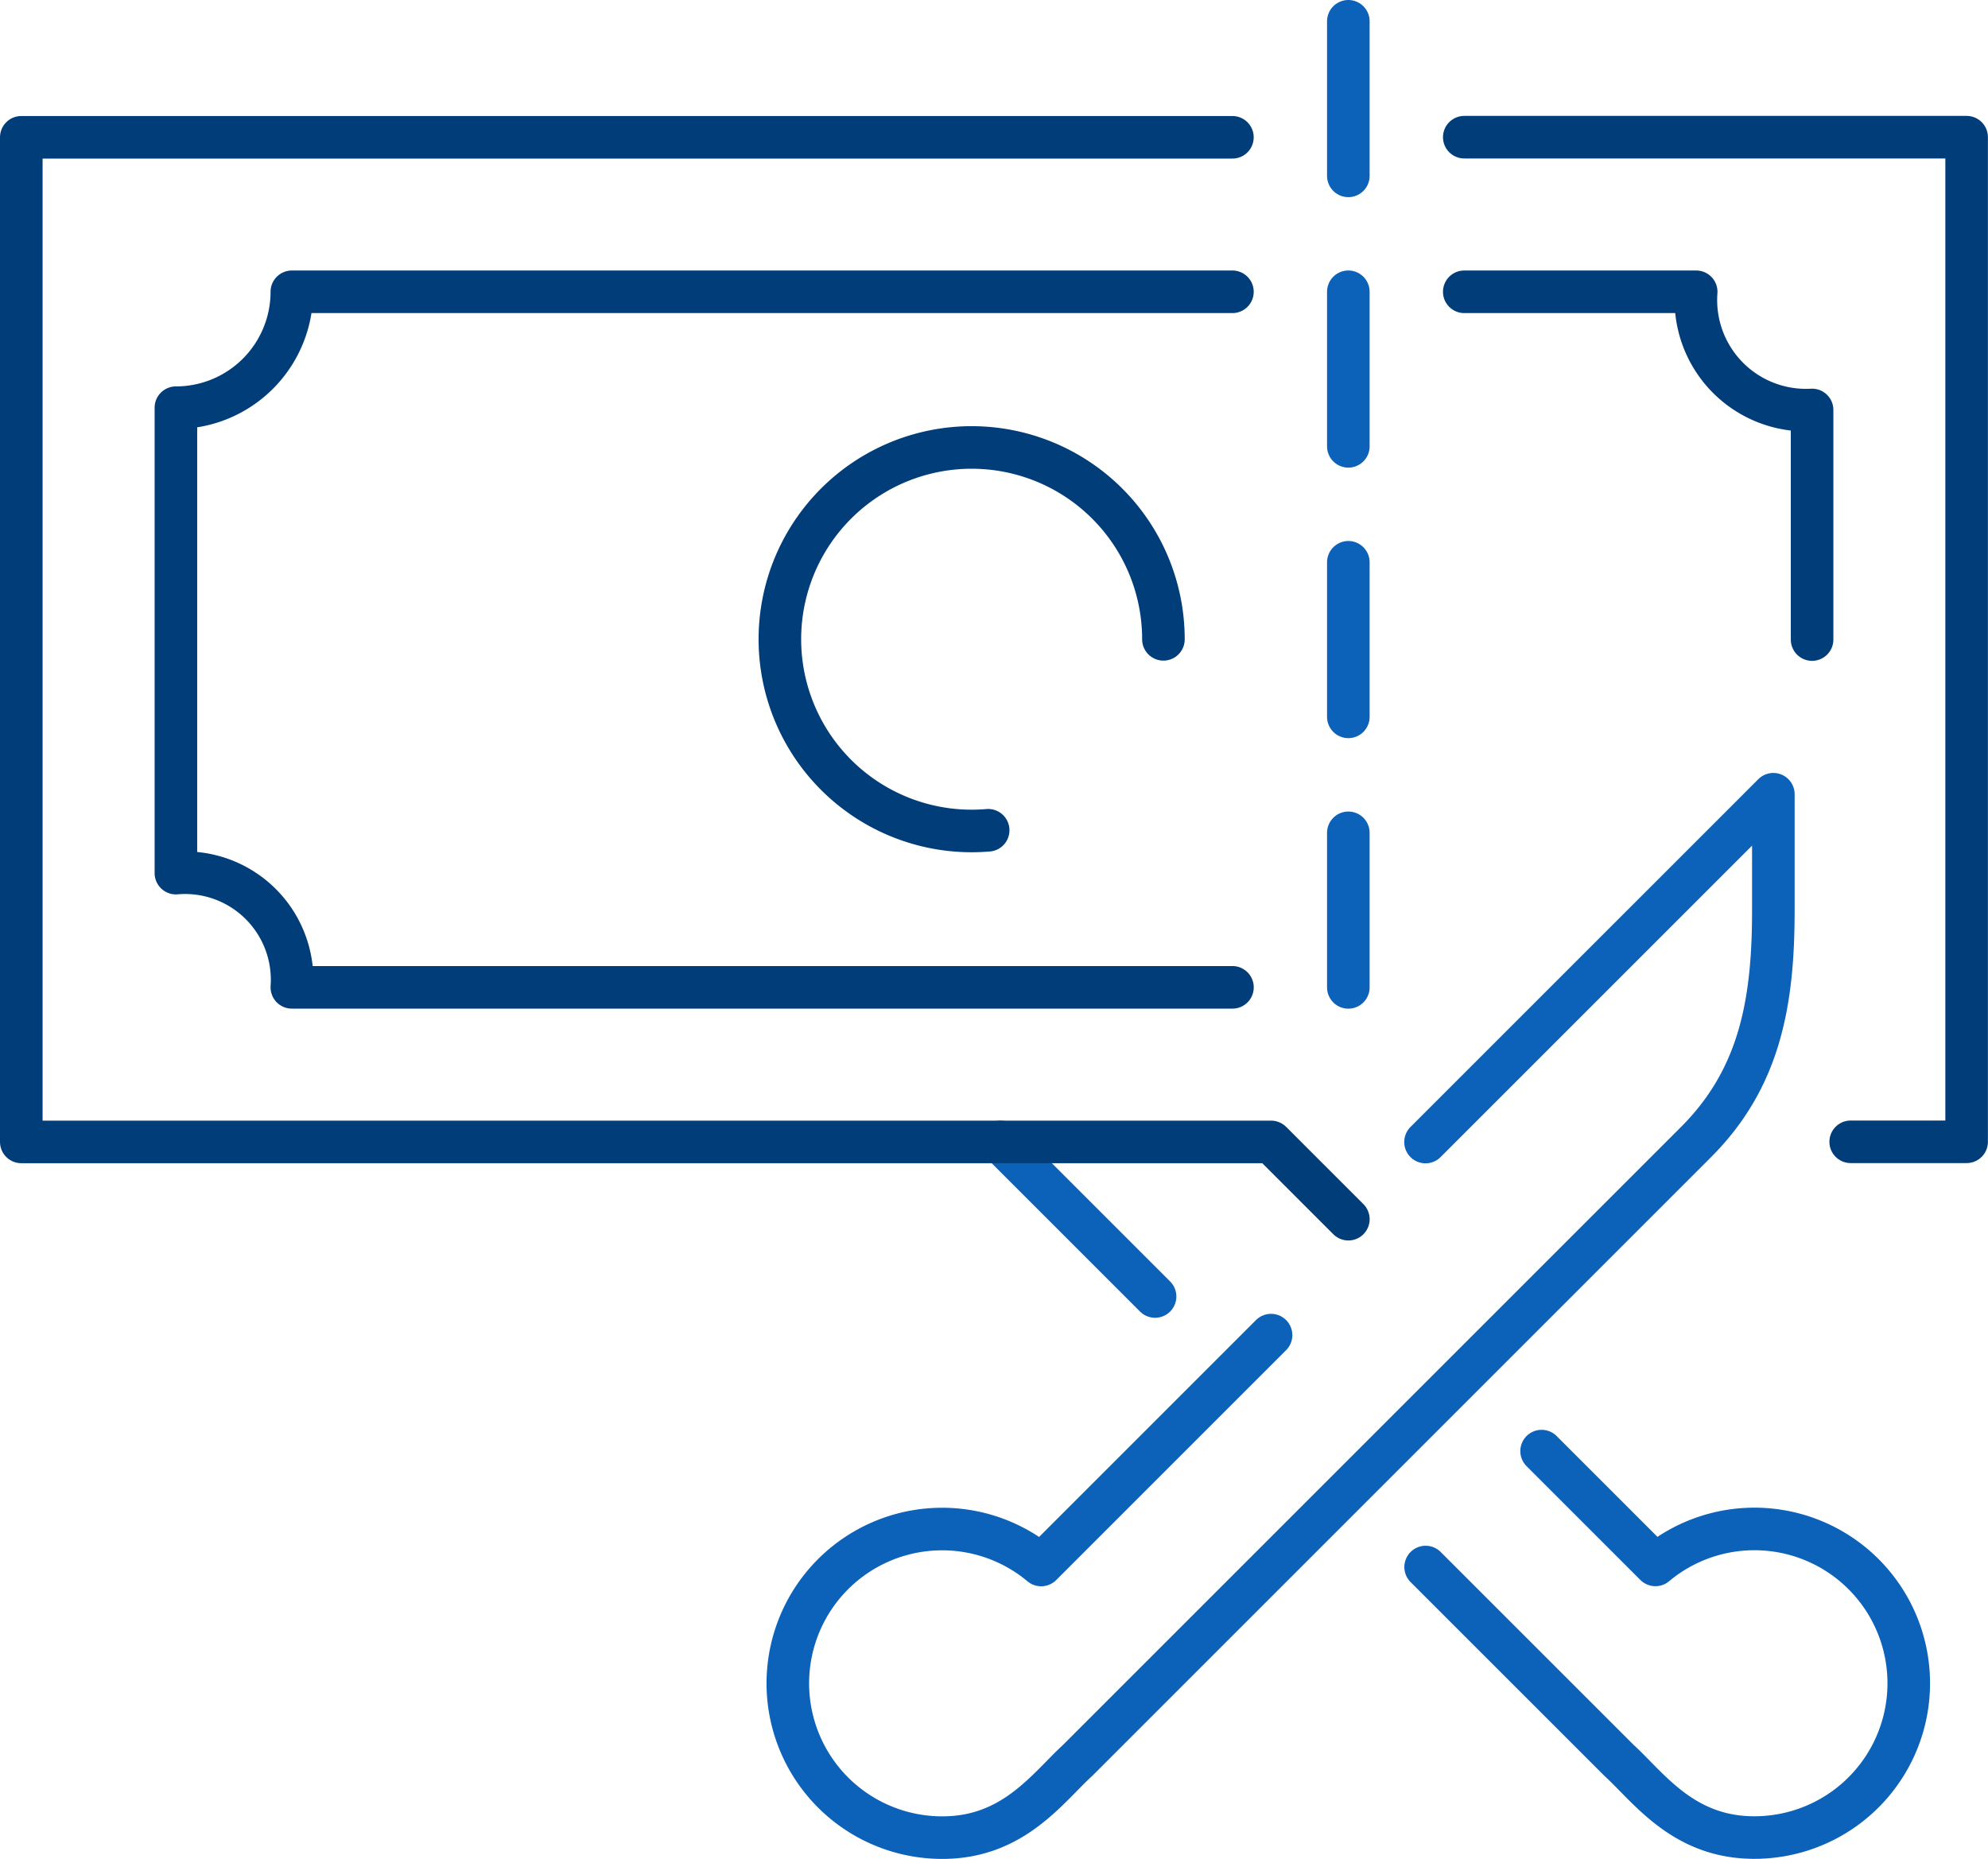
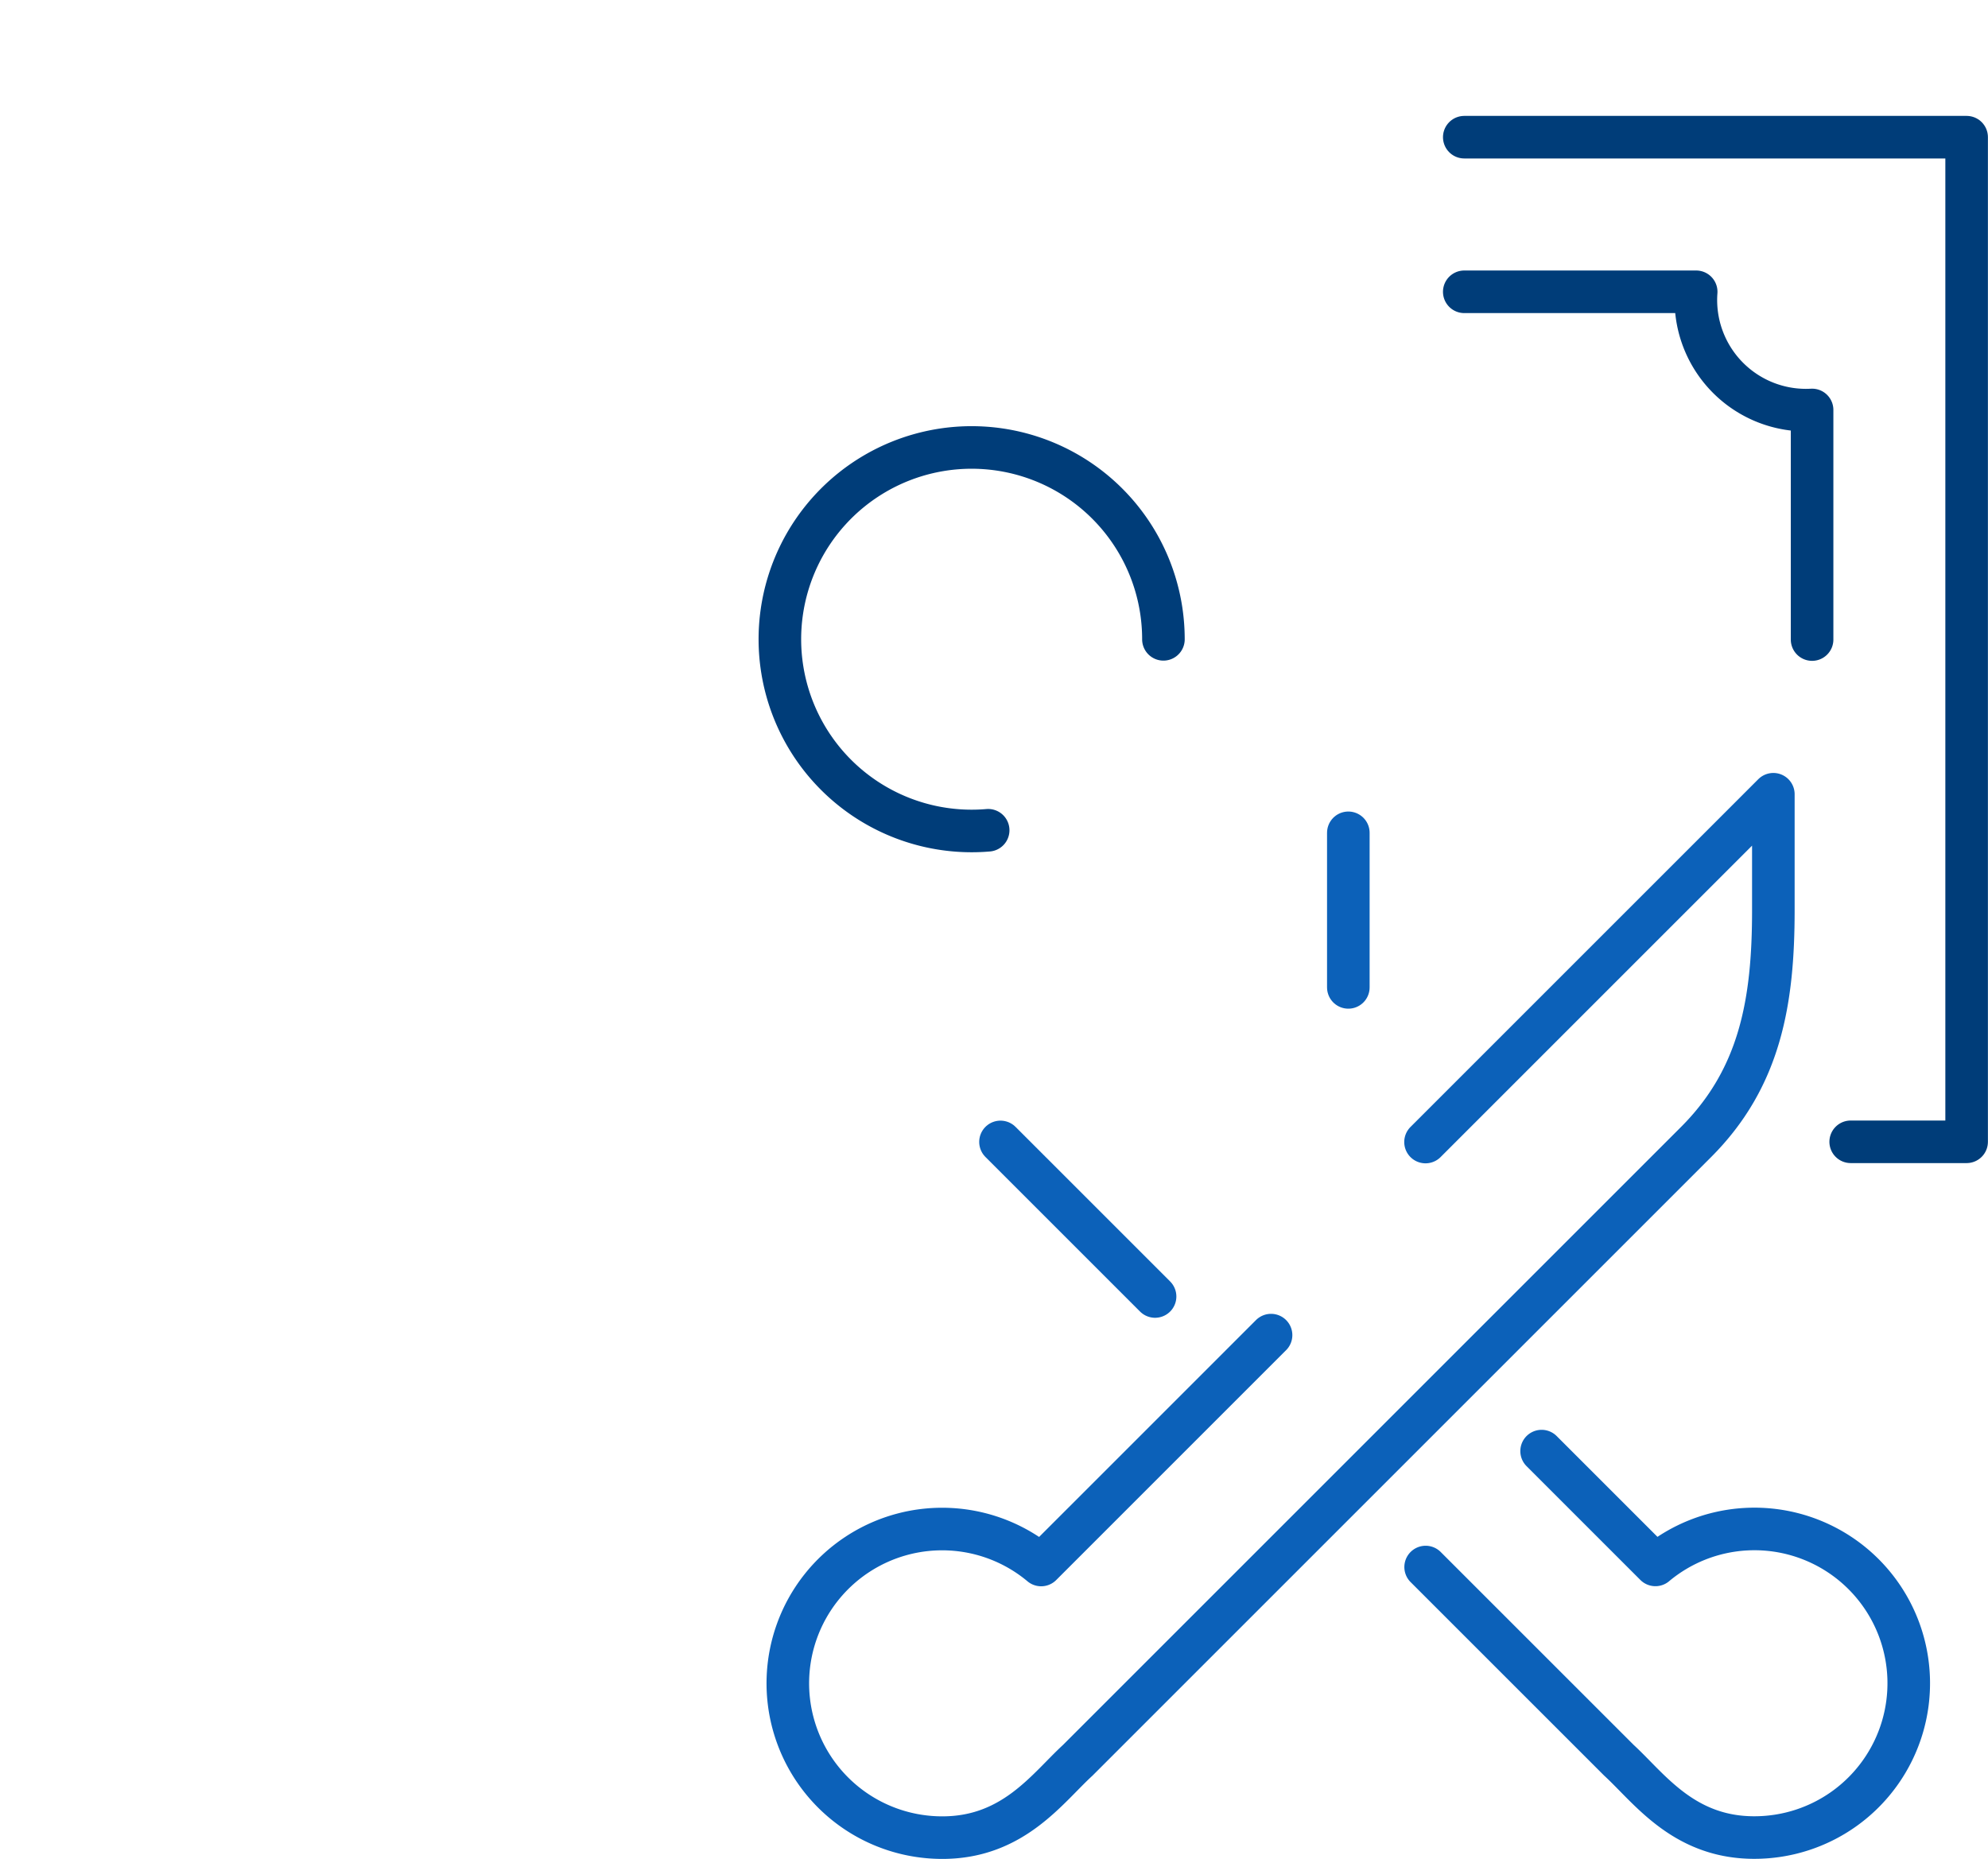
<svg xmlns="http://www.w3.org/2000/svg" width="70.045" height="65.5" viewBox="0 0 70.045 65.5">
  <defs>
    <style>.a,.b{fill:none;stroke-linecap:round;stroke-linejoin:round;stroke-width:1.5px;}.a{stroke:#0c61b9;}.b{stroke:#003d79;}</style>
  </defs>
  <g transform="translate(0.75 0.75)">
    <line class="a" x1="5.447" y1="5.447" transform="translate(34.501 39.488)" />
    <path class="b" d="M1521.085,523.645h17.7v35.4H1534.7" transform="translate(-1470.243 -519.561)" />
    <path class="b" d="M1508.3,546.16a6.757,6.757,0,1,1,6.175-6.728" transform="translate(-1474.233 -517.654)" />
-     <path class="b" d="M1520.81,528.145H1487.67a4.085,4.085,0,0,1-4.085,4.084v16.4a3.772,3.772,0,0,1,4.085,4.025h33.141" transform="translate(-1478.137 -518.613)" />
    <path class="b" d="M1521.085,528.145h8.171a3.879,3.879,0,0,0,4.084,4.164v8.09" transform="translate(-1470.243 -518.613)" />
-     <line class="a" y2="5.447" transform="translate(46.757)" />
-     <line class="a" y2="5.447" transform="translate(46.757 9.531)" />
-     <line class="a" y2="5.447" transform="translate(46.757 19.063)" />
    <line class="a" y2="5.447" transform="translate(46.757 28.596)" />
-     <path class="b" d="M1525.843,561.772l-2.723-2.723h-44.035v-35.4h42.673" transform="translate(-1479.085 -519.561)" />
    <path class="a" d="M1518.421,561.831l-8.1,8.1a5.437,5.437,0,1,0-3.479,9.607c2.5,0,3.7-1.746,4.767-2.724l21.787-21.787c2.266-2.267,2.723-4.961,2.723-8.167v-4.088l-12.255,12.255" transform="translate(-1474.387 -515.535)" />
    <path class="a" d="M1524.046,561.891l4.01,4.01a5.437,5.437,0,1,1,3.479,9.607c-2.5,0-3.7-1.746-4.766-2.724l-6.809-6.808" transform="translate(-1470.479 -511.508)" />
  </g>
</svg>